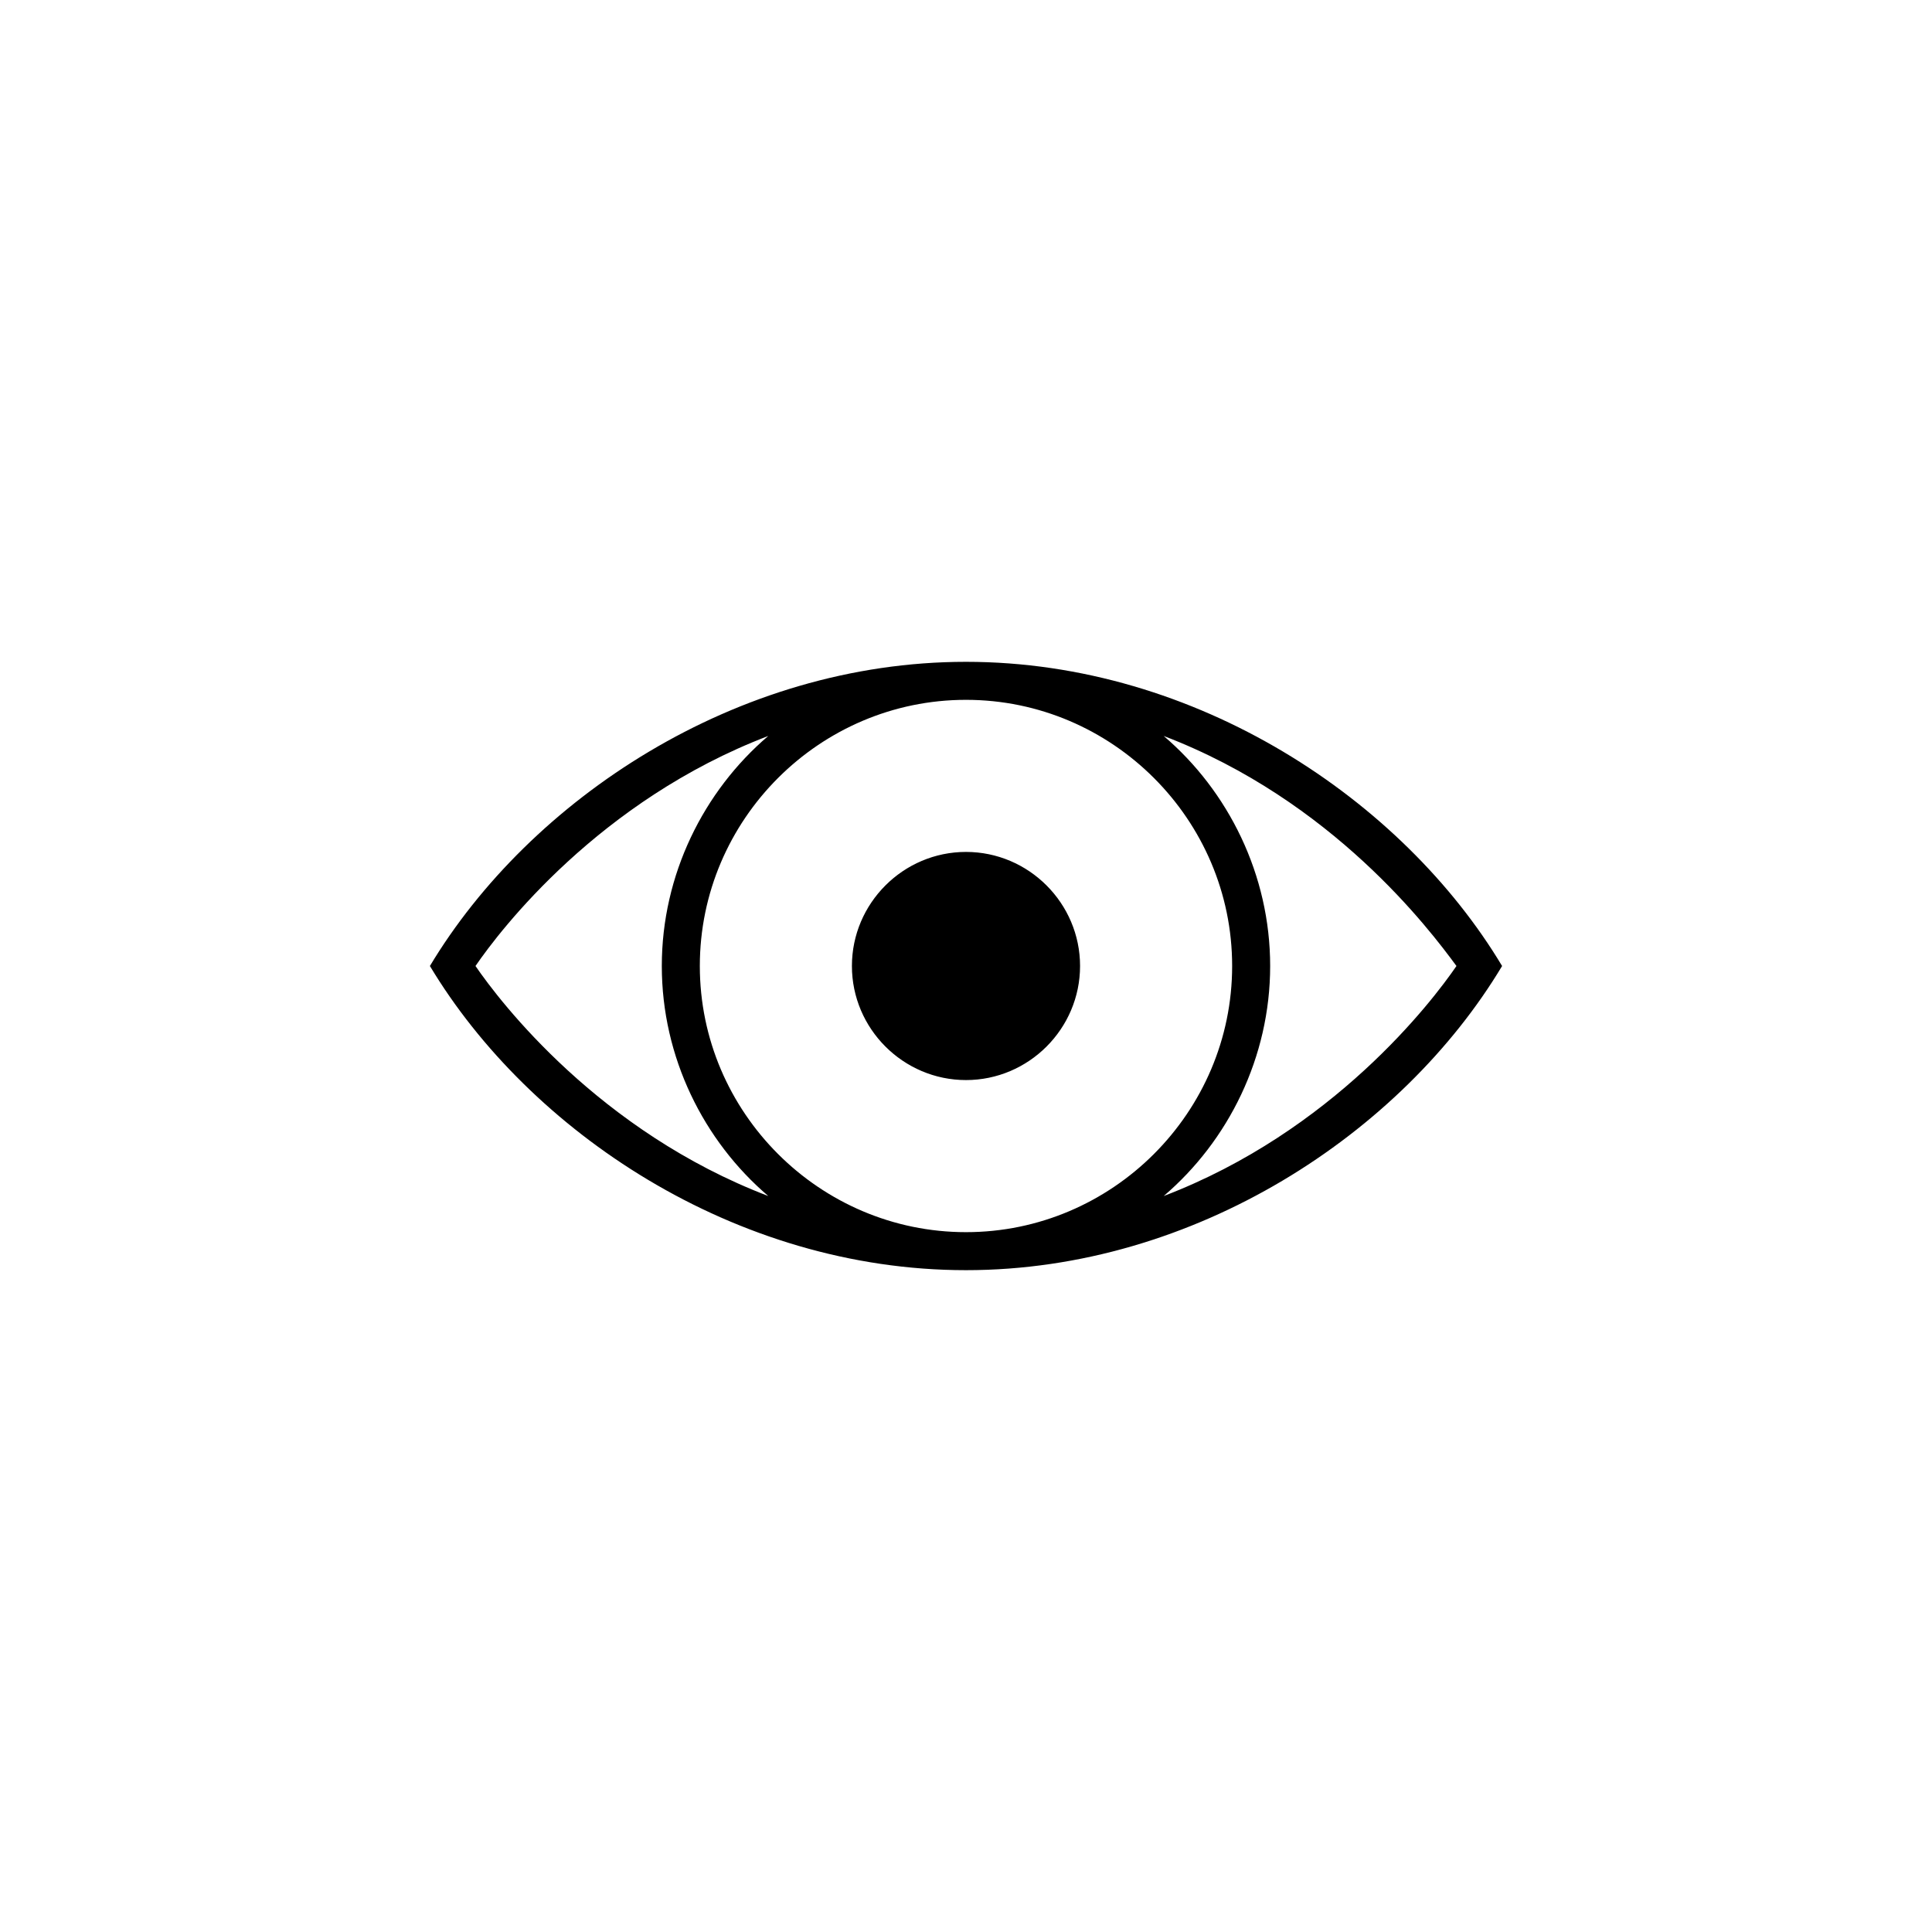
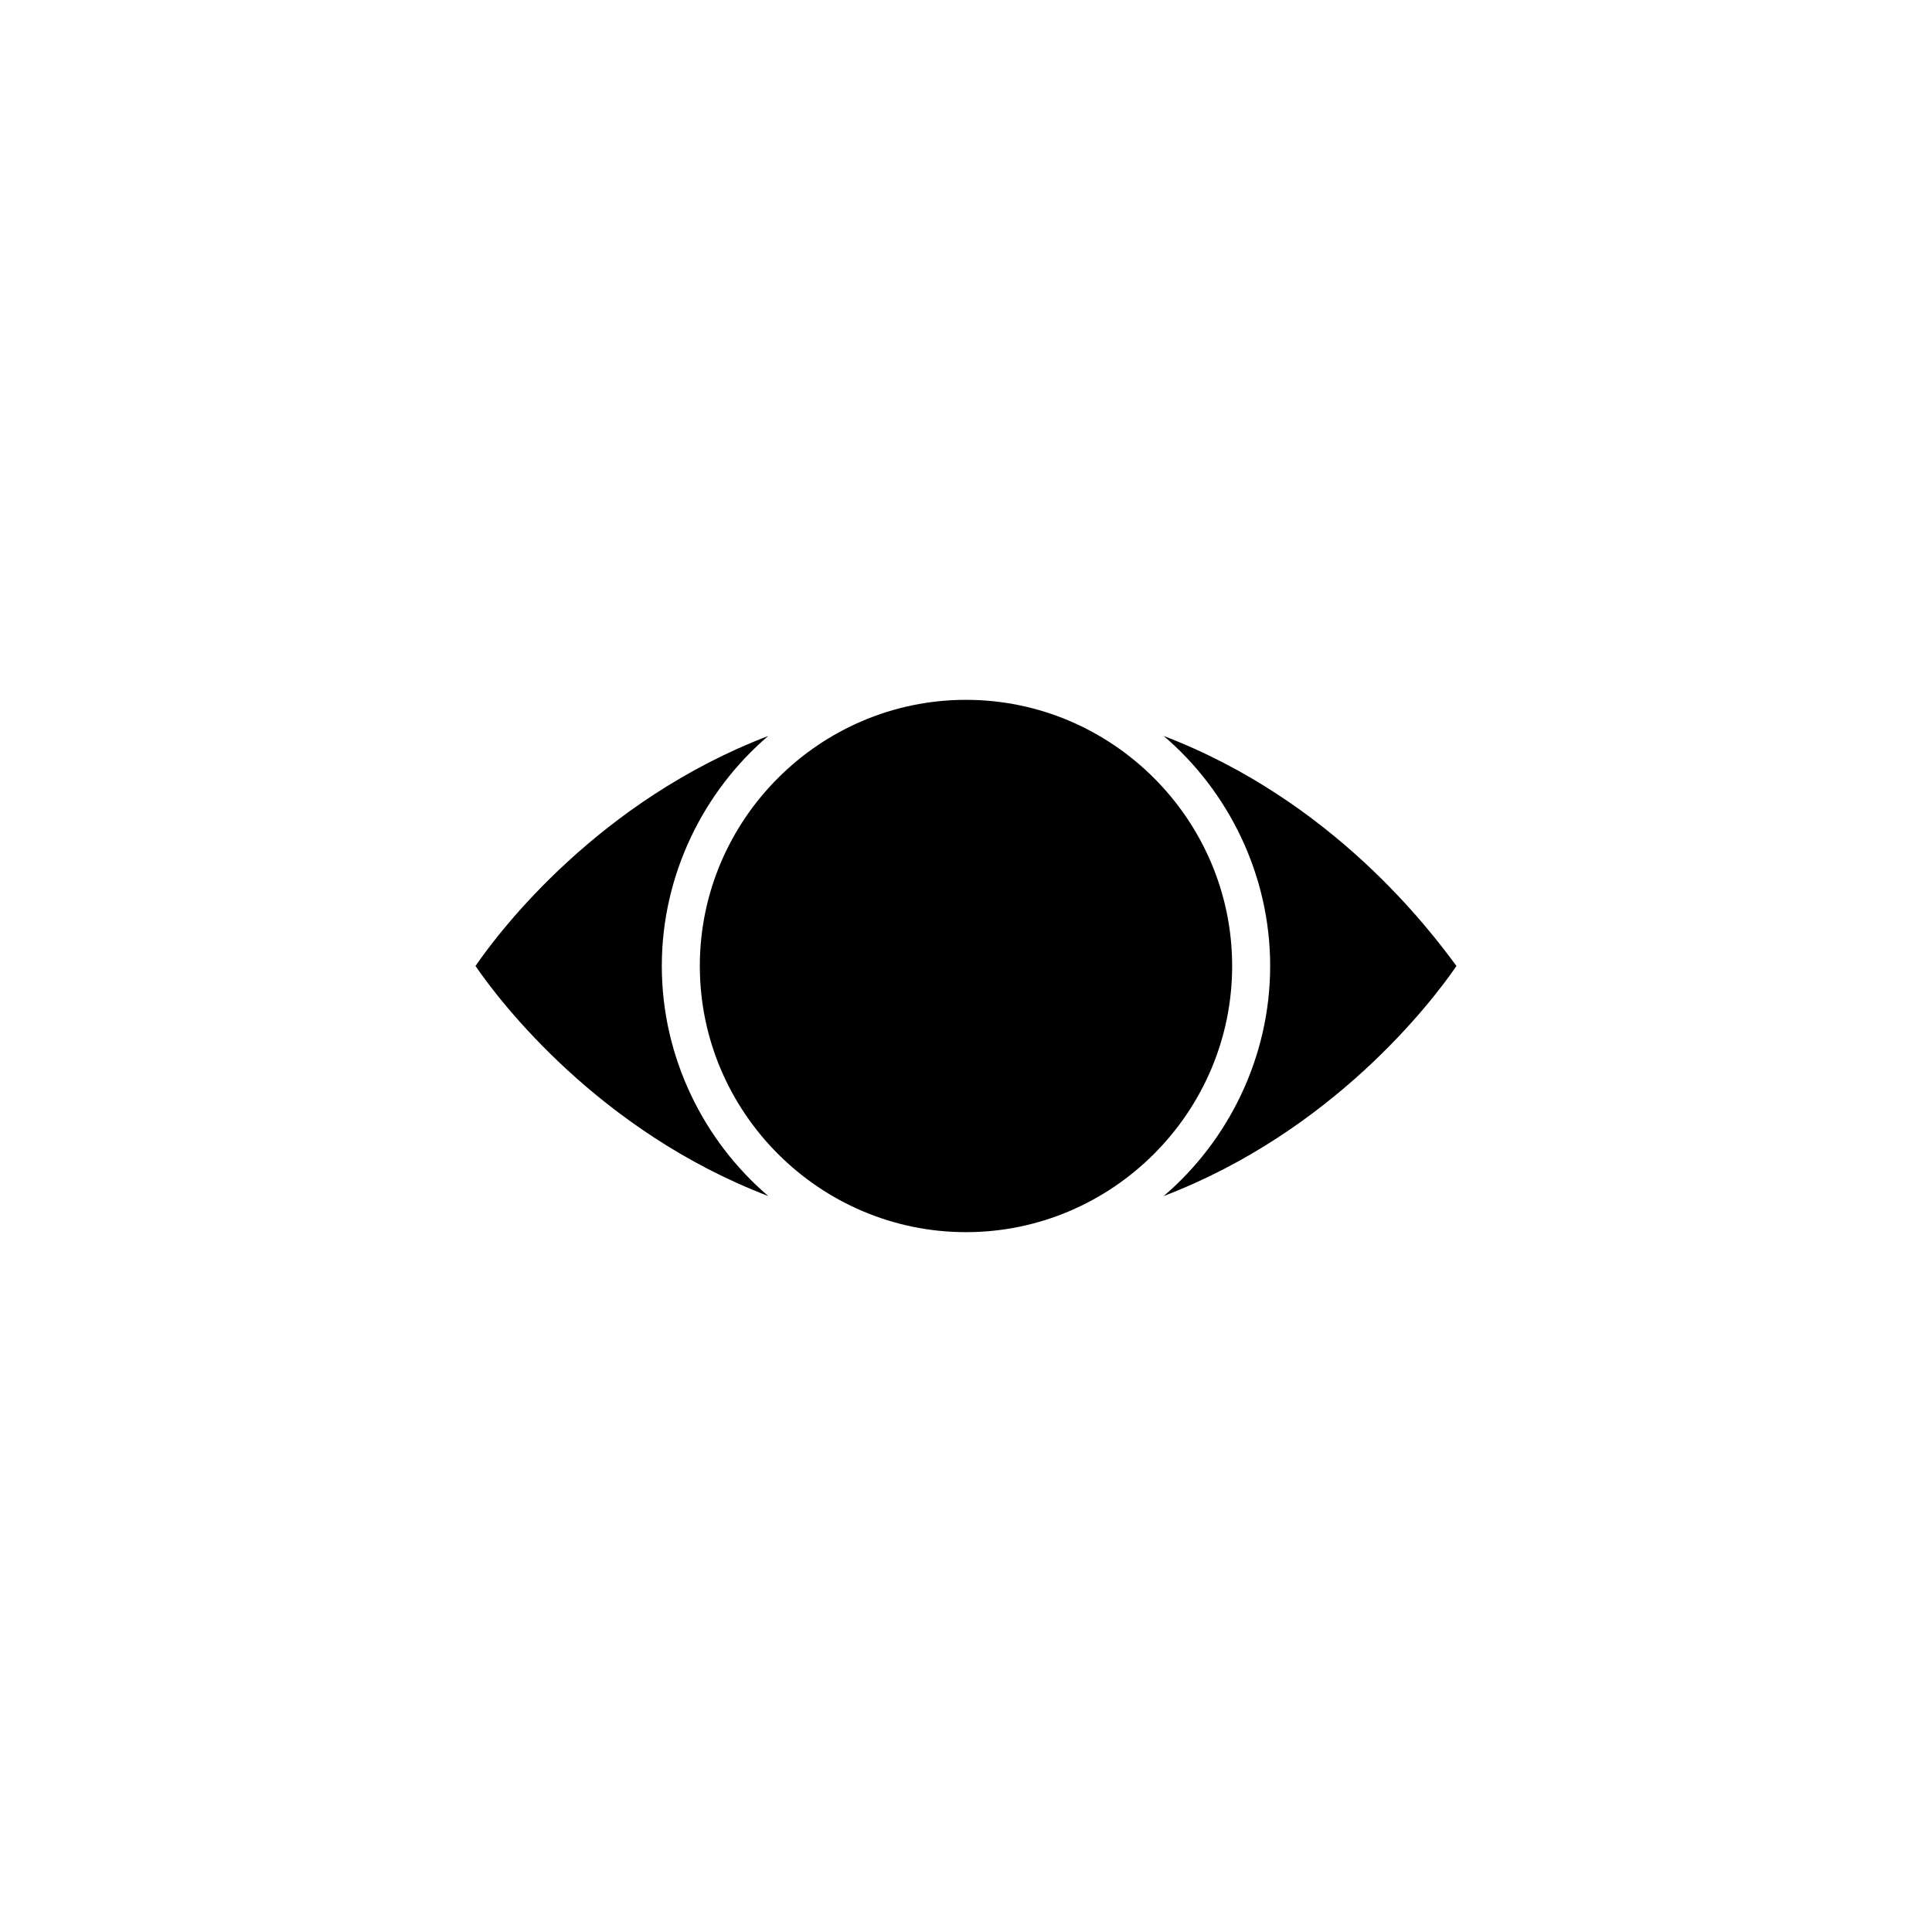
<svg xmlns="http://www.w3.org/2000/svg" fill="#000000" width="800px" height="800px" version="1.1" viewBox="144 144 512 512">
-   <path d="m400 319.39c-60.957 0-115.61 36.543-142.07 80.609 26.273 43.746 80.711 80.609 142.07 80.609 60.684 0 115.52-36.32 142.07-80.609-26.324-43.91-80.902-80.609-142.07-80.609zm70.531 80.609c0 38.793-31.738 70.535-70.535 70.535-38.793 0-70.535-31.738-70.535-70.535 0-38.793 31.738-70.535 70.535-70.535s70.535 31.742 70.535 70.535zm-200.52 0c6.551-9.574 32.746-43.832 77.586-60.961-17.129 14.609-28.211 36.777-28.211 60.961s11.082 46.352 28.215 60.961c-44.844-17.133-71.039-51.391-77.59-60.961zm182.38 60.961c17.129-14.613 28.215-36.781 28.215-60.961 0-24.184-11.082-46.352-28.215-60.961 44.84 17.129 70.535 51.387 77.586 60.961-6.547 9.57-32.746 43.828-77.586 60.961zm-82.625-60.961c0-16.625 13.602-30.23 30.23-30.23 16.625 0 30.23 13.602 30.23 30.23 0 16.625-13.602 30.23-30.23 30.23-16.629-0.004-30.23-13.605-30.23-30.23z" />
+   <path d="m400 319.39zm70.531 80.609c0 38.793-31.738 70.535-70.535 70.535-38.793 0-70.535-31.738-70.535-70.535 0-38.793 31.738-70.535 70.535-70.535s70.535 31.742 70.535 70.535zm-200.52 0c6.551-9.574 32.746-43.832 77.586-60.961-17.129 14.609-28.211 36.777-28.211 60.961s11.082 46.352 28.215 60.961c-44.844-17.133-71.039-51.391-77.59-60.961zm182.38 60.961c17.129-14.613 28.215-36.781 28.215-60.961 0-24.184-11.082-46.352-28.215-60.961 44.84 17.129 70.535 51.387 77.586 60.961-6.547 9.57-32.746 43.828-77.586 60.961zm-82.625-60.961c0-16.625 13.602-30.23 30.23-30.23 16.625 0 30.23 13.602 30.23 30.23 0 16.625-13.602 30.23-30.23 30.23-16.629-0.004-30.23-13.605-30.23-30.23z" />
</svg>